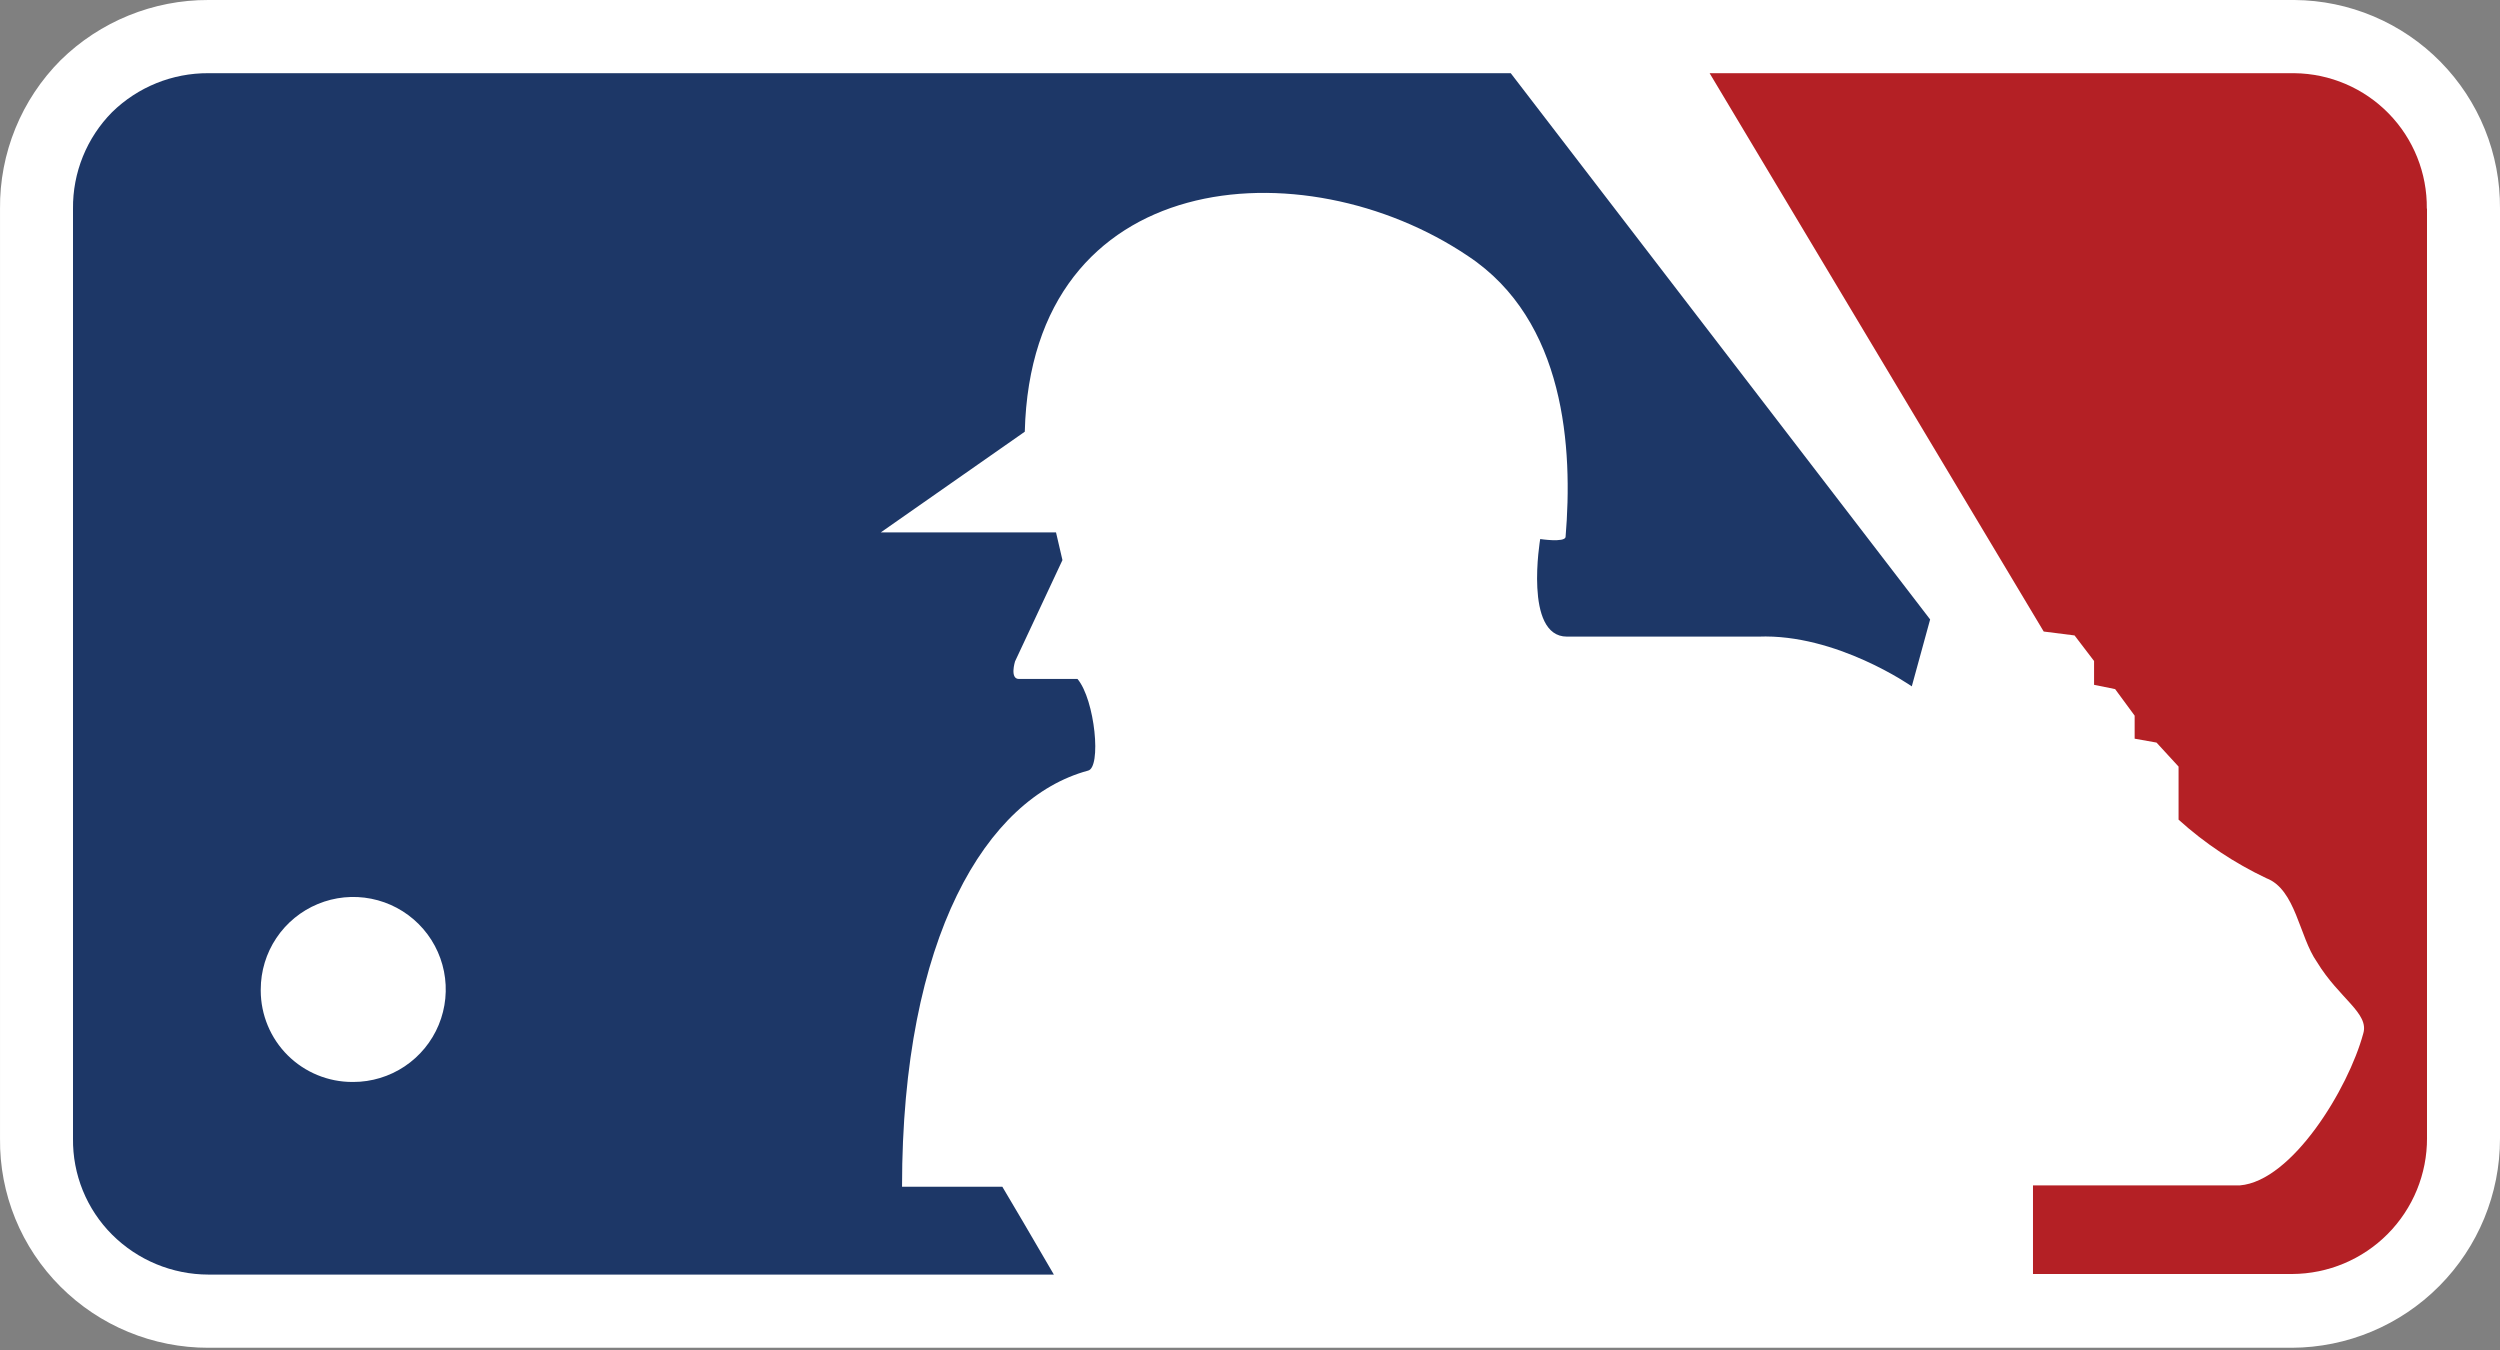
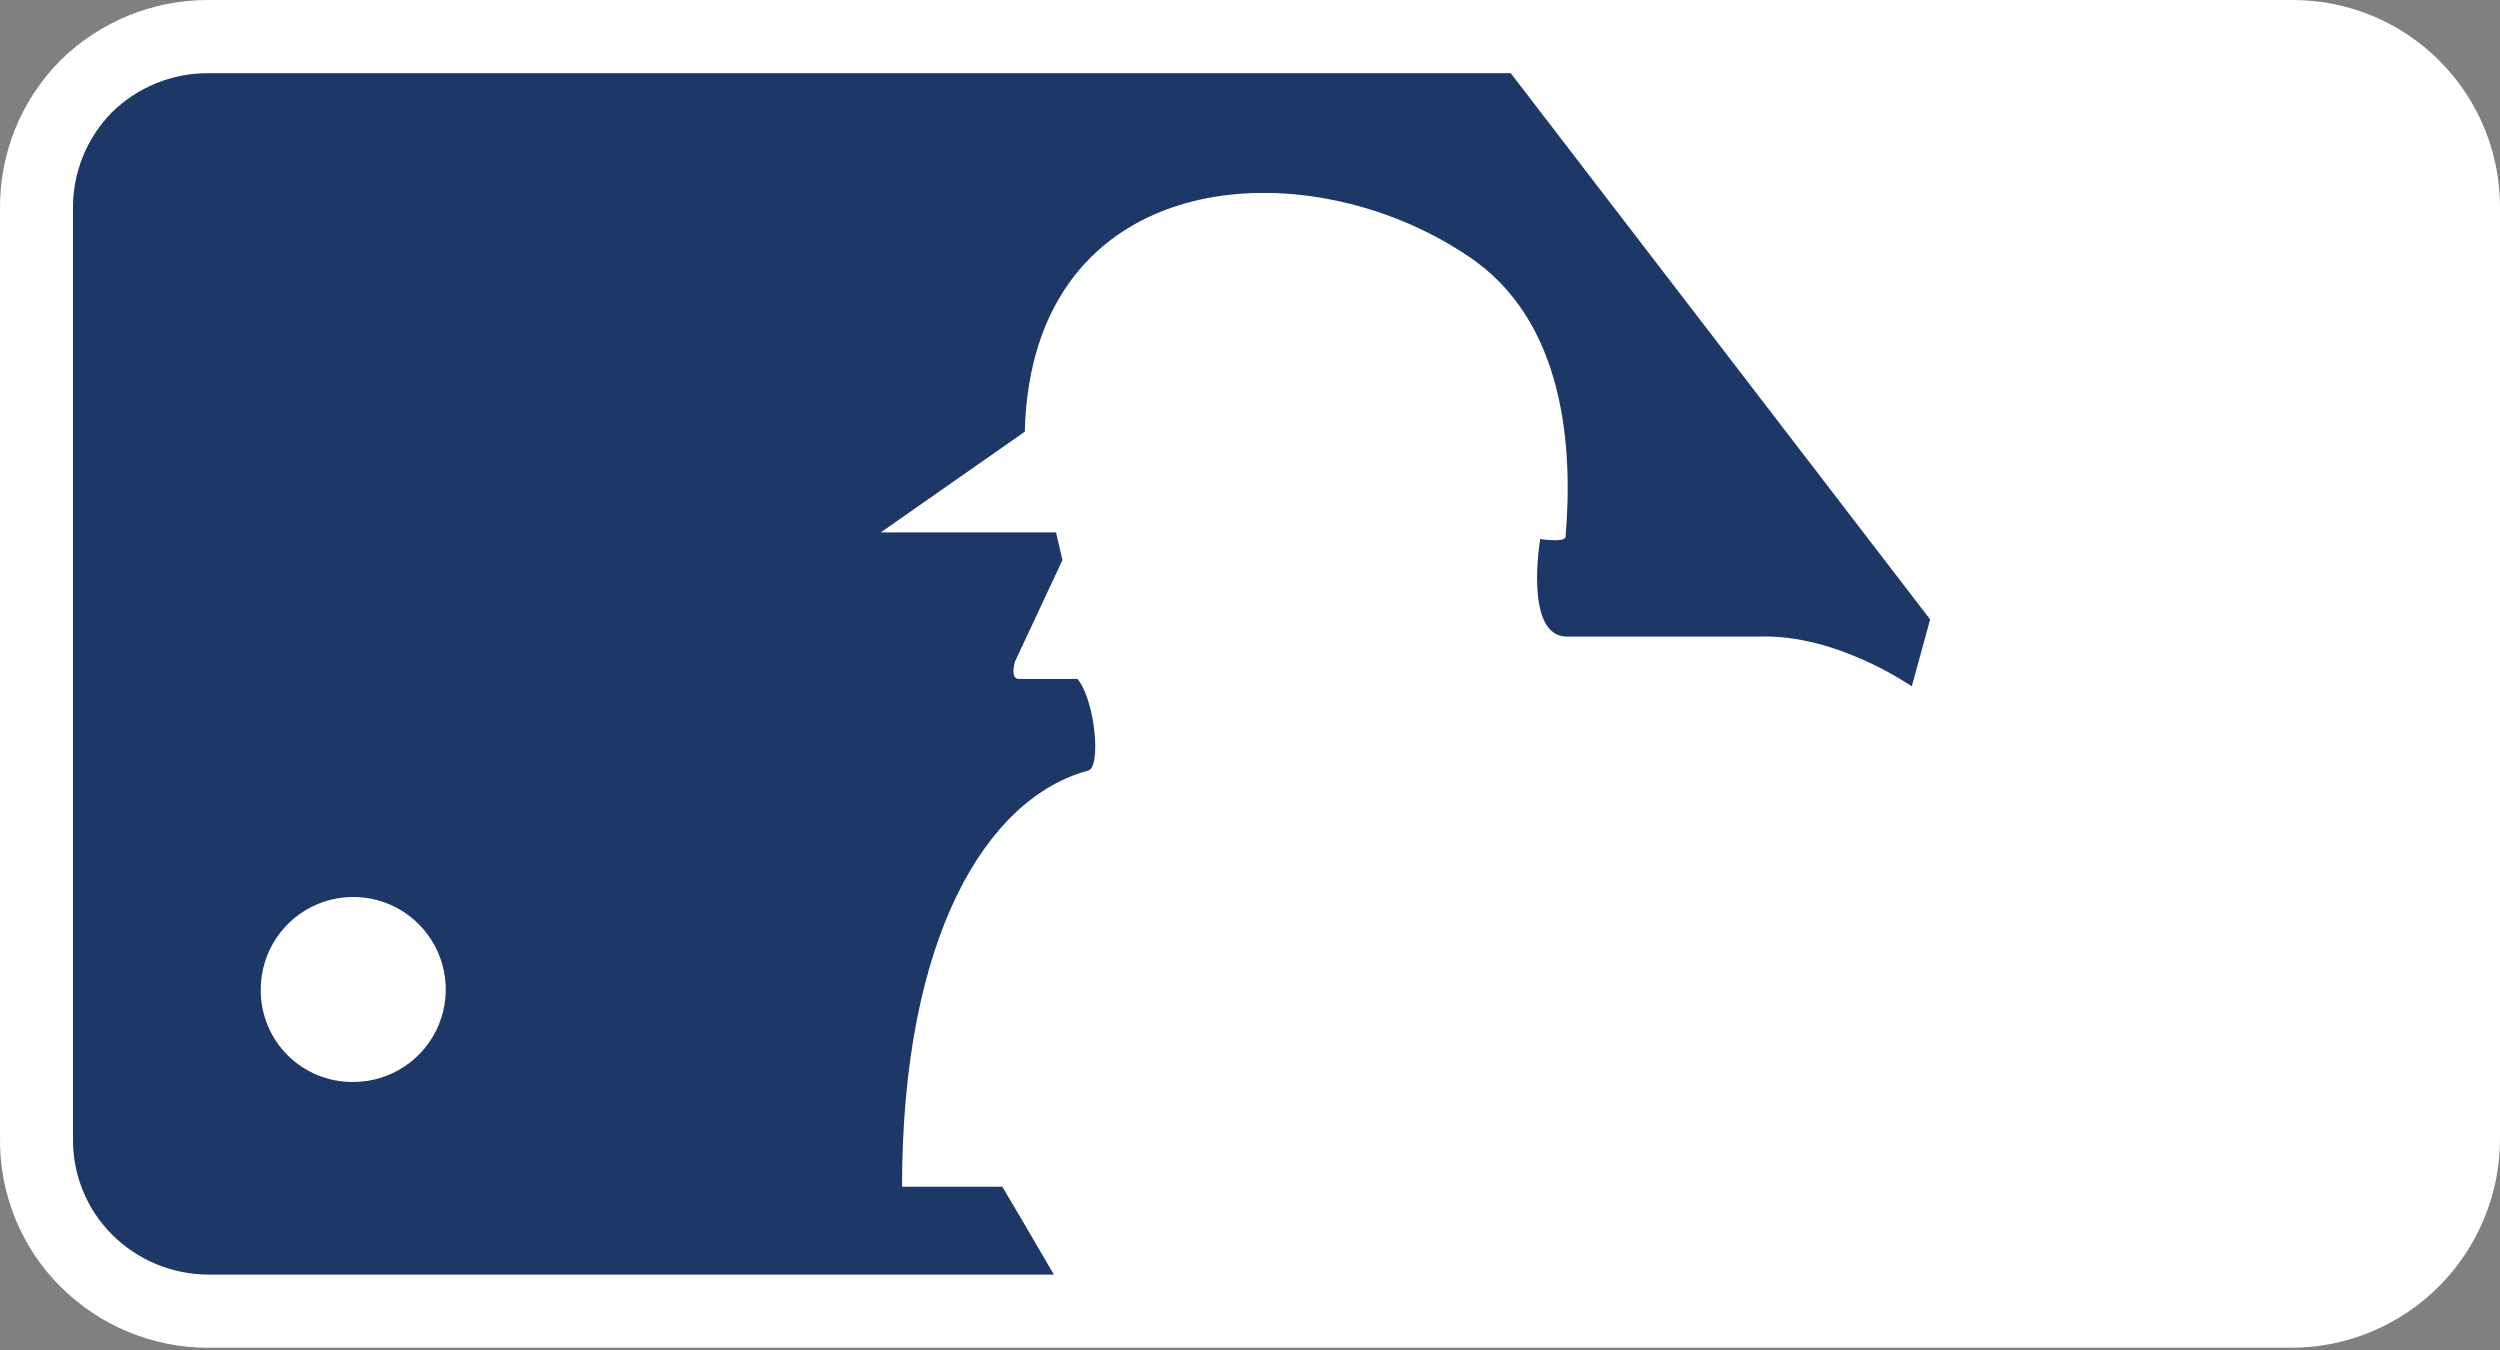
<svg xmlns="http://www.w3.org/2000/svg" width="150" height="81" viewBox="0 0 150 81" fill="none">
  <rect x="0" y="0" width="150" height="81" fill="#808080" stroke="none" />
  <g clip-path="url(#clip0_1_252)">
    <path d="M137.517 0H12.507C9.192 -0.01 6.008 1.286 3.642 3.607C2.473 4.778 1.549 6.17 0.924 7.702C0.299 9.234 -0.015 10.875 0.001 12.529V68.313C-0.017 69.962 0.295 71.598 0.918 73.124C1.541 74.65 2.464 76.036 3.631 77.201C4.796 78.366 6.18 79.29 7.703 79.918C9.226 80.547 10.859 80.869 12.507 80.866H137.517C140.835 80.851 144.012 79.521 146.351 77.168C148.691 74.815 150.003 71.631 150 68.313V12.518C150.012 10.886 149.703 9.268 149.09 7.756C148.477 6.244 147.572 4.868 146.427 3.705C145.282 2.543 143.92 1.618 142.417 0.982C140.915 0.346 139.301 0.013 137.67 0C137.619 -2.8741e-05 137.568 -0 137.517 0Z" fill="white" />
-     <path d="M145.609 12.518C145.633 10.387 144.811 8.335 143.322 6.811C141.834 5.287 139.801 4.417 137.67 4.392C137.619 4.391 137.568 4.391 137.517 4.391H102.576L122.623 37.892L124.473 38.126L125.644 39.66V41.089L126.908 41.346L128.079 42.939V44.321L129.391 44.555L130.714 45.995V49.18C132.289 50.602 134.065 51.786 135.983 52.693C137.751 53.372 137.951 56.206 139.016 57.717C140.351 59.918 142.178 60.796 141.791 62.026C140.901 65.316 137.529 70.866 134.391 71.124H121.979V76.44H137.529C139.684 76.431 141.748 75.566 143.265 74.035C144.782 72.505 145.63 70.434 145.621 68.279L145.62 68.243V12.518" fill="#B42025" />
    <path d="M60.129 71.206H54.122C54.122 56.194 59.192 47.892 65.27 46.241C66.101 46.089 65.703 41.99 64.649 40.738H61.136C60.574 40.738 60.902 39.684 60.902 39.684L63.747 33.606L63.361 31.944H52.846L61.487 25.902C61.886 9.965 78.232 8.724 88.08 15.363C93.934 19.239 94.379 26.92 93.934 32.225C93.864 32.564 92.412 32.342 92.412 32.342C92.412 32.342 91.417 38.197 94.016 38.197H105.503C110.187 38.009 114.707 41.182 114.707 41.182L115.808 37.166L90.644 4.391H12.507C10.345 4.379 8.266 5.22 6.722 6.733C5.969 7.495 5.375 8.398 4.973 9.391C4.571 10.384 4.369 11.447 4.38 12.518V68.314C4.367 69.381 4.567 70.441 4.969 71.431C5.371 72.42 5.967 73.319 6.722 74.075C8.256 75.609 10.337 76.472 12.507 76.475H63.232C61.991 74.344 60.574 71.92 60.141 71.206" fill="#1D3767" />
    <path d="M15.645 59.367C15.645 58.27 15.97 57.196 16.58 56.284C17.19 55.371 18.057 54.66 19.071 54.24C20.085 53.819 21.201 53.71 22.278 53.924C23.355 54.138 24.344 54.667 25.12 55.443C25.896 56.219 26.424 57.208 26.639 58.285C26.853 59.361 26.743 60.477 26.323 61.492C25.903 62.506 25.191 63.373 24.278 63.983C23.366 64.592 22.293 64.918 21.195 64.918L21.148 64.918C20.427 64.919 19.712 64.779 19.046 64.504C18.379 64.23 17.772 63.826 17.261 63.318C16.75 62.809 16.344 62.204 16.067 61.538C15.79 60.873 15.646 60.159 15.644 59.438C15.644 59.414 15.644 59.391 15.645 59.367Z" fill="white" />
  </g>
  <defs>
    <clipPath id="clip0_1_252">
      <rect width="150" height="80.866" fill="white" />
    </clipPath>
  </defs>
</svg>